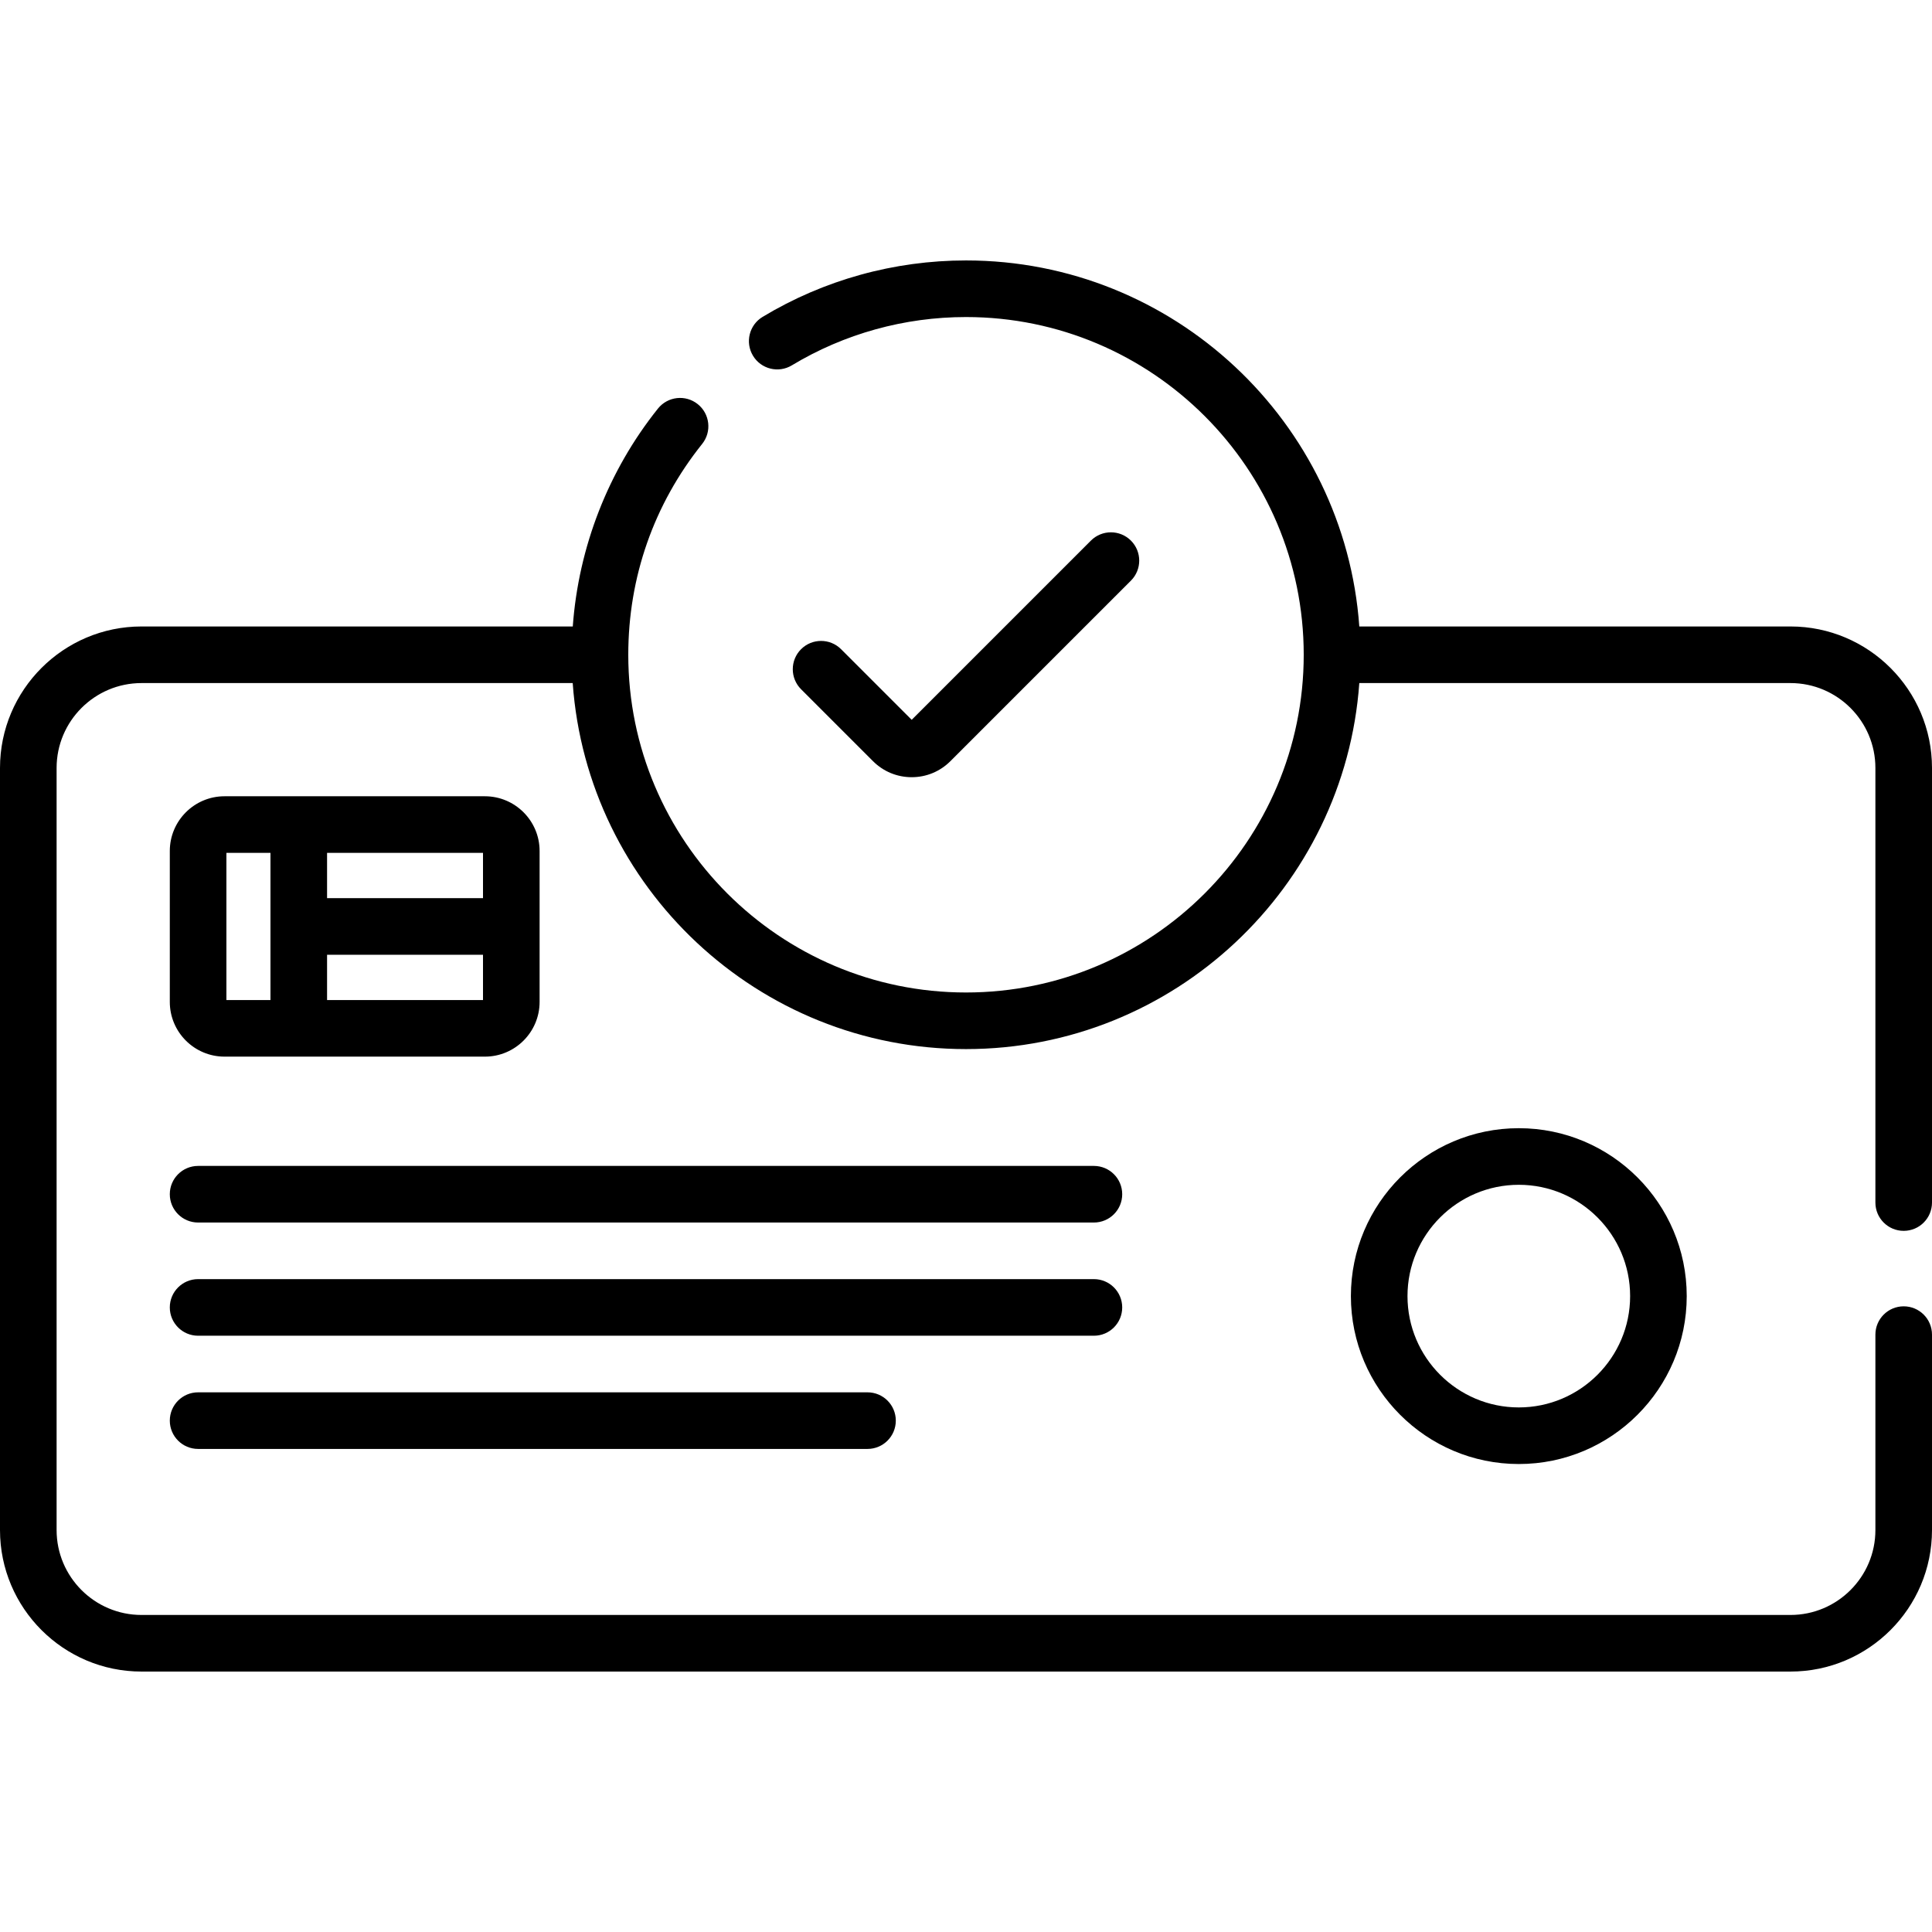
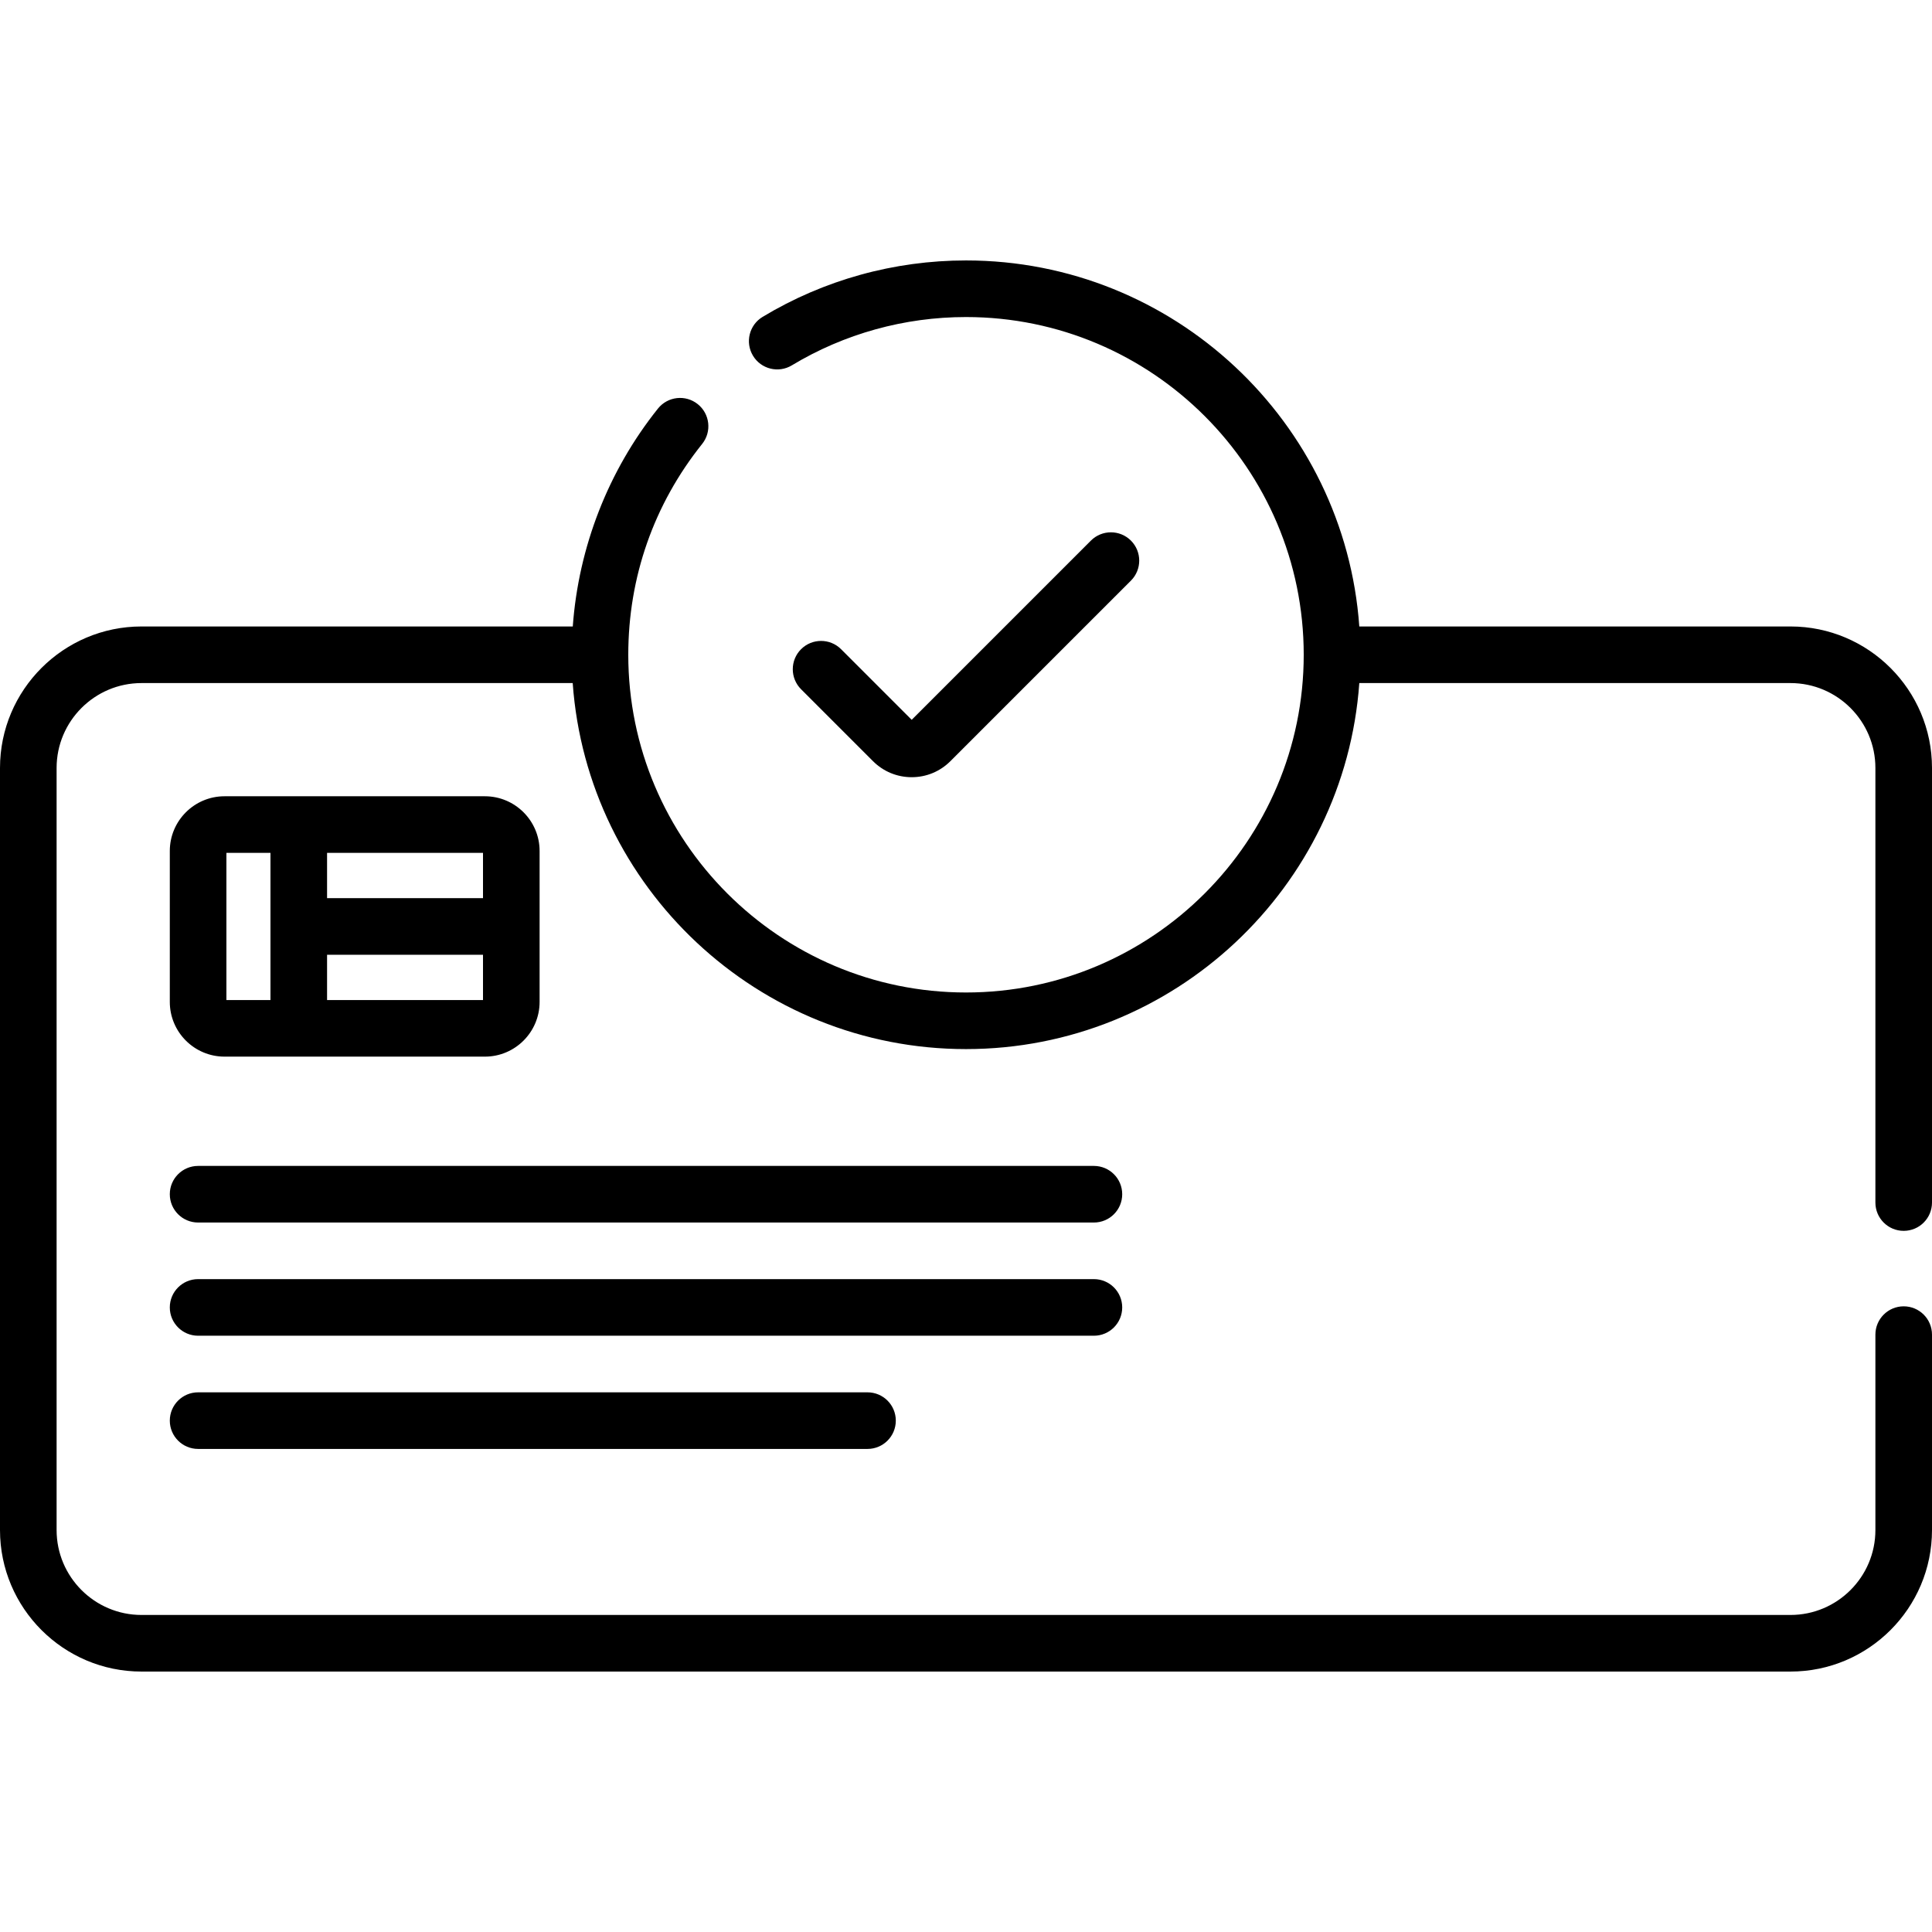
<svg xmlns="http://www.w3.org/2000/svg" id="Capa_1" enable-background="new 0 0 512 512" height="512" viewBox="0 0 512 512" width="512">
  <g>
    <path d="m504.5 326.189c4.143 0 7.5-3.357 7.5-7.5v-115.169c0-20.678-16.822-37.5-37.5-37.5h-114.271c-3.858-54.134-49.13-97.001-104.229-97.001-19.039 0-37.679 5.172-53.902 14.958-3.547 2.139-4.688 6.749-2.548 10.296s6.749 4.688 10.296 2.548c13.886-8.375 29.846-12.802 46.154-12.802 49.351 0 89.5 40.149 89.5 89.5s-40.149 89.5-89.5 89.5-89.5-40.149-89.5-89.5c0-20.549 6.771-39.87 19.58-55.876 2.588-3.234 2.064-7.954-1.169-10.542-3.234-2.589-7.953-2.063-10.542 1.169-13.184 16.474-21.053 36.741-22.577 57.75h-114.292c-20.678 0-37.5 16.822-37.5 37.5v201.961c0 20.678 16.822 37.5 37.5 37.5h437c20.678 0 37.5-16.822 37.5-37.5v-51.792c0-4.143-3.357-7.5-7.5-7.5s-7.5 3.357-7.5 7.5v51.792c0 12.406-10.094 22.5-22.5 22.5h-437c-12.406 0-22.5-10.094-22.5-22.5v-201.961c0-12.406 10.094-22.5 22.5-22.5h114.272c3.858 54.133 49.13 96.999 104.228 96.999s100.37-42.866 104.228-96.999h114.272c12.406 0 22.5 10.094 22.5 22.5v115.169c0 4.143 3.357 7.5 7.5 7.5zm-207.102 20.293c0-4.143-3.357-7.5-7.5-7.5h-237.398c-4.143 0-7.5 3.357-7.5 7.5s3.357 7.5 7.5 7.5h237.398c4.143 0 7.5-3.357 7.5-7.5zm-244.898 22.5c-4.143 0-7.5 3.357-7.5 7.5s3.357 7.5 7.5 7.5h177.398c4.143 0 7.5-3.357 7.5-7.5s-3.357-7.5-7.5-7.5zm189.109-163.015c3.873 0 7.514-1.508 10.253-4.246l47.847-47.847c2.929-2.93 2.929-7.678 0-10.607-2.93-2.928-7.678-2.928-10.607 0l-47.492 47.493-18.711-18.711c-2.93-2.928-7.678-2.928-10.607 0-2.929 2.93-2.929 7.678 0 10.607l19.064 19.064c2.739 2.739 6.379 4.247 10.253 4.247zm-182.109 74.052h69c7.995 0 14.5-6.505 14.5-14.5v-40c0-7.995-6.505-14.5-14.5-14.5h-69c-7.995 0-14.5 6.505-14.5 14.5v40c0 7.995 6.505 14.5 14.5 14.5zm27.176-54h41.324v12h-41.324zm0 27h41.324v12h-41.324zm-26.676-27h11.676v39h-11.676zm229.898 82.963h-237.398c-4.143 0-7.5 3.357-7.5 7.5s3.357 7.5 7.5 7.5h237.398c4.143 0 7.5-3.357 7.5-7.5s-3.357-7.5-7.5-7.5z" />
    <g>
-       <path d="m402.5 387.982c-24.537 0-44.5-19.963-44.5-44.5s19.963-44.5 44.5-44.5 44.5 19.963 44.5 44.5-19.963 44.5-44.5 44.5zm0-74c-16.267 0-29.5 13.233-29.5 29.5s13.233 29.5 29.5 29.5 29.5-13.233 29.5-29.5-13.233-29.5-29.5-29.5z" />
-     </g>
+       </g>
  </g>
</svg>